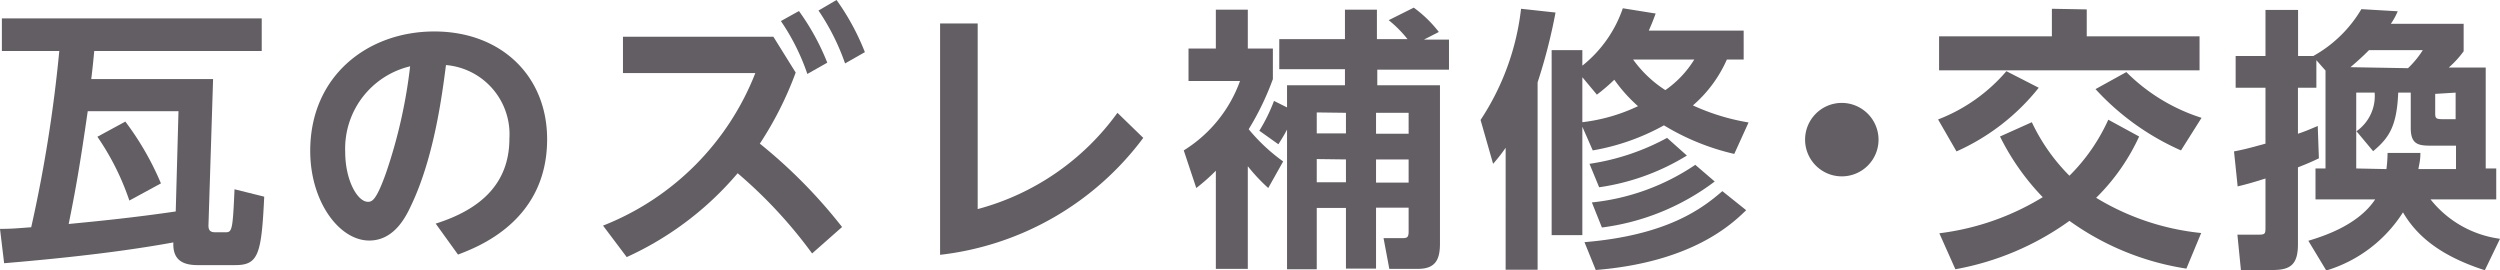
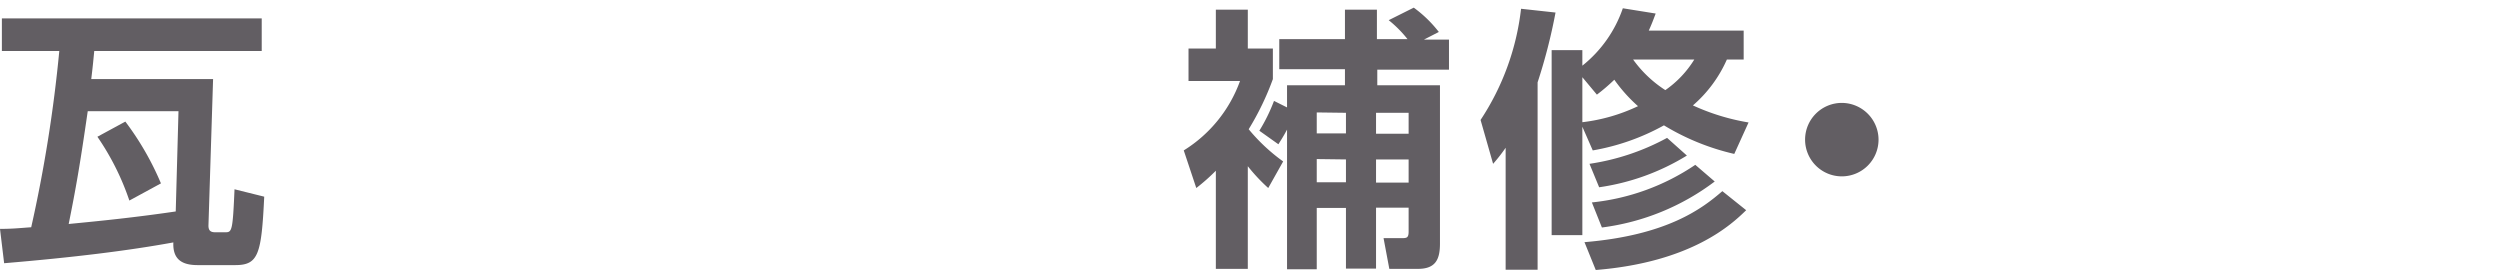
<svg xmlns="http://www.w3.org/2000/svg" viewBox="0 0 199.45 21.58">
  <defs>
    <style>.cls-1{fill:#625e63;}</style>
  </defs>
  <g id="レイヤー_2" data-name="レイヤー 2">
    <g id="レイヤー_1-2" data-name="レイヤー 1">
      <path class="cls-1" d="M0,18.26c1,0,1.5-.06,2.49-.13A112.73,112.73,0,0,0,4.73,4.07H.15V1.47H20.88v2.6H7.52c-.06.59-.1,1.1-.24,2.24H17L16.63,18c0,.4.18.53.53.53H18c.51,0,.57-.16.71-3.43l2.37.59c-.22,4.6-.46,5.46-2.31,5.46h-3c-1.21,0-2-.42-1.94-1.81C10.21,20,5.92,20.53.33,21ZM7,8.87c-.64,4.42-.94,6.11-1.52,9,2.58-.25,5.2-.51,8.54-1l.22-8ZM10.32,16a20.55,20.55,0,0,0-2.55-5.09L10,9.7a23,23,0,0,1,2.84,4.93Z" />
-       <path class="cls-1" d="M34.76,17.84c3.61-1.14,5.88-3.21,5.88-6.79a5.54,5.54,0,0,0-5.06-5.86c-.31,2.4-.95,7.37-2.78,11.2-.41.88-1.34,2.8-3.34,2.8-2.4,0-4.71-3.11-4.71-7.15,0-6,4.6-9.53,9.9-9.53s9,3.52,9,8.6c0,6.54-5.55,8.6-7.11,9.2ZM27.54,12.1c0,2.33,1,4,1.81,4,.33,0,.66-.09,1.45-2.31a40.53,40.53,0,0,0,1.92-8.5A6.75,6.75,0,0,0,27.54,12.1Z" />
-       <path class="cls-1" d="M64.79,20.22a37.13,37.13,0,0,0-5.94-6.4A25.36,25.36,0,0,1,50,20.51L48.11,18A21.49,21.49,0,0,0,60.26,5.83H49.7V2.93h12l1.78,2.86a27.78,27.78,0,0,1-2.86,5.67,40.75,40.75,0,0,1,6.56,6.65ZM63.74.88A18.93,18.93,0,0,1,66,5l-1.59.9a17.36,17.36,0,0,0-2.11-4.22Zm3-.88A19.13,19.13,0,0,1,69,4.16l-1.58.9A18.05,18.05,0,0,0,65.3.84Z" />
-       <path class="cls-1" d="M78,1.87V16.68A20.14,20.14,0,0,0,89.15,9l2.06,2A23.55,23.55,0,0,1,75,20.33V1.87Z" />
      <path class="cls-1" d="M101.18,15a14.18,14.18,0,0,1-1.63-1.74v8.19H97V13.62A15.5,15.5,0,0,1,95.44,15l-1-3a10.85,10.85,0,0,0,4.49-5.54H94.82V3.87H97V.77h2.55v3.1h2V6.31a21.87,21.87,0,0,1-1.93,4,14.56,14.56,0,0,0,2.75,2.57Zm1.5-6.43V6.8h4.62V5.52h-5.24V3.12h5.24V.77h2.55V3.12h2.44a9.36,9.36,0,0,0-1.5-1.51l2-1a9.88,9.88,0,0,1,2,1.94l-1.19.61h2v2.4h-5.72V6.8h5V19.45c0,1.32-.41,2-1.76,2h-2.28L110.38,19h1.38c.46,0,.62,0,.62-.53V16.57h-2.6v4.86h-2.4V16.59h-2.33v4.89h-2.37V10.34c-.29.55-.51.88-.69,1.17l-1.52-1.08a13.72,13.72,0,0,0,1.17-2.38Zm2.37.4v1.67h2.33V9Zm0,3.72v1.85h2.33V12.72ZM109.78,9v1.67h2.6V9Zm0,3.72v1.85h2.6V12.72Z" />
      <path class="cls-1" d="M120.12,11.79a13.4,13.4,0,0,1-1,1.28l-1-3.5A20.23,20.23,0,0,0,121.35.7L124.1,1a43.72,43.72,0,0,1-1.43,5.57V21.52h-2.55Zm18.24.49A19,19,0,0,1,132.75,10a18,18,0,0,1-5.68,2l-.83-1.89v8.65h-2.45V4h2.45V5.24A10,10,0,0,0,129.47.66l2.62.42c-.18.48-.31.83-.55,1.36h7.57V4.75h-1.34a10.37,10.37,0,0,1-2.71,3.66,17.44,17.44,0,0,0,4.44,1.36ZM126.24,6.16V9.75a14.19,14.19,0,0,0,4.44-1.28,12.22,12.22,0,0,1-1.89-2.11,14.76,14.76,0,0,1-1.39,1.19Zm13.07,10.61c-1.13,1.1-4.32,4.15-12,4.77l-.9-2.22c6.58-.55,9.37-2.66,11-4.07Zm-4.73-4.36a18.27,18.27,0,0,1-7,2.53l-.77-1.87A18.62,18.62,0,0,0,133,11Zm2.22,2.07a18.9,18.9,0,0,1-9,3.67l-.8-2a18,18,0,0,0,8.25-3Zm-6.51-9.73a9.44,9.44,0,0,0,2.57,2.44,8.22,8.22,0,0,0,2.31-2.44Z" />
      <path class="cls-1" d="M149.87,11.13a2.93,2.93,0,1,1-2.93-2.92A2.94,2.94,0,0,1,149.87,11.13Z" />
-       <path class="cls-1" d="M154.62,9.53a13.58,13.58,0,0,0,5.45-3.85L162.65,7a17.45,17.45,0,0,1-6.56,5.08Zm7.48.22a15.2,15.2,0,0,0,3,4.27,15,15,0,0,0,3.1-4.47l2.46,1.34a16.5,16.5,0,0,1-3.43,4.89,20,20,0,0,0,8.38,2.81l-1.18,2.84a21.58,21.58,0,0,1-9.33-3.81A22.33,22.33,0,0,1,156,21.48l-1.28-2.87a20.57,20.57,0,0,0,8.25-2.88,19.28,19.28,0,0,1-3.41-4.84Zm4.38-9V2.9h9V5.61H154.7V2.9h9V.7Zm3.16,5a14.8,14.8,0,0,0,6,3.65L174,12a20.41,20.41,0,0,1-6.82-4.89Z" />
-       <path class="cls-1" d="M185.53,13.44V5.63l-.73-.83V7h-1.47v3.67c.55-.18.9-.33,1.58-.62l.09,2.58c-.46.22-.82.39-1.67.72v6.14c0,1.61-.6,2.05-2,2.05h-2.55l-.28-2.82h1.71c.53,0,.53-.09.53-.64V14.24c-.95.3-1.5.46-2.22.63l-.29-2.79c.66-.13,1-.2,2.51-.62V7h-2.38V4.47h2.38V.79h2.6V4.47h1.21A10.2,10.2,0,0,0,188.39.73l2.9.17a5.37,5.37,0,0,1-.55,1h5.81V4.09a7.79,7.79,0,0,1-1.19,1.3h2.95v8.05h.84v2.47h-5.24a8.49,8.49,0,0,0,5.54,3.14l-1.21,2.51c-3.89-1.25-5.58-3-6.53-4.62a11,11,0,0,1-6.12,4.64l-1.43-2.37c1-.31,3.92-1.17,5.33-3.3h-4.76V13.44Zm6.58-8A7.42,7.42,0,0,0,193.29,4H189c-.22.22-.6.61-1.48,1.36Zm-1.72,8.05a10.88,10.88,0,0,0,.09-1.29h2.62c0,.59-.09.85-.16,1.29h3V11.62h-2.07c-1,0-1.54-.16-1.54-1.41V7.39h-1c-.11,2.64-.7,3.59-2,4.67L188,10.47a3.43,3.43,0,0,0,1.45-3.08h-1.47v6.05Zm3.89-6V9c0,.46.05.51.69.51h.94V7.39Z" />
    </g>
  </g>
</svg>